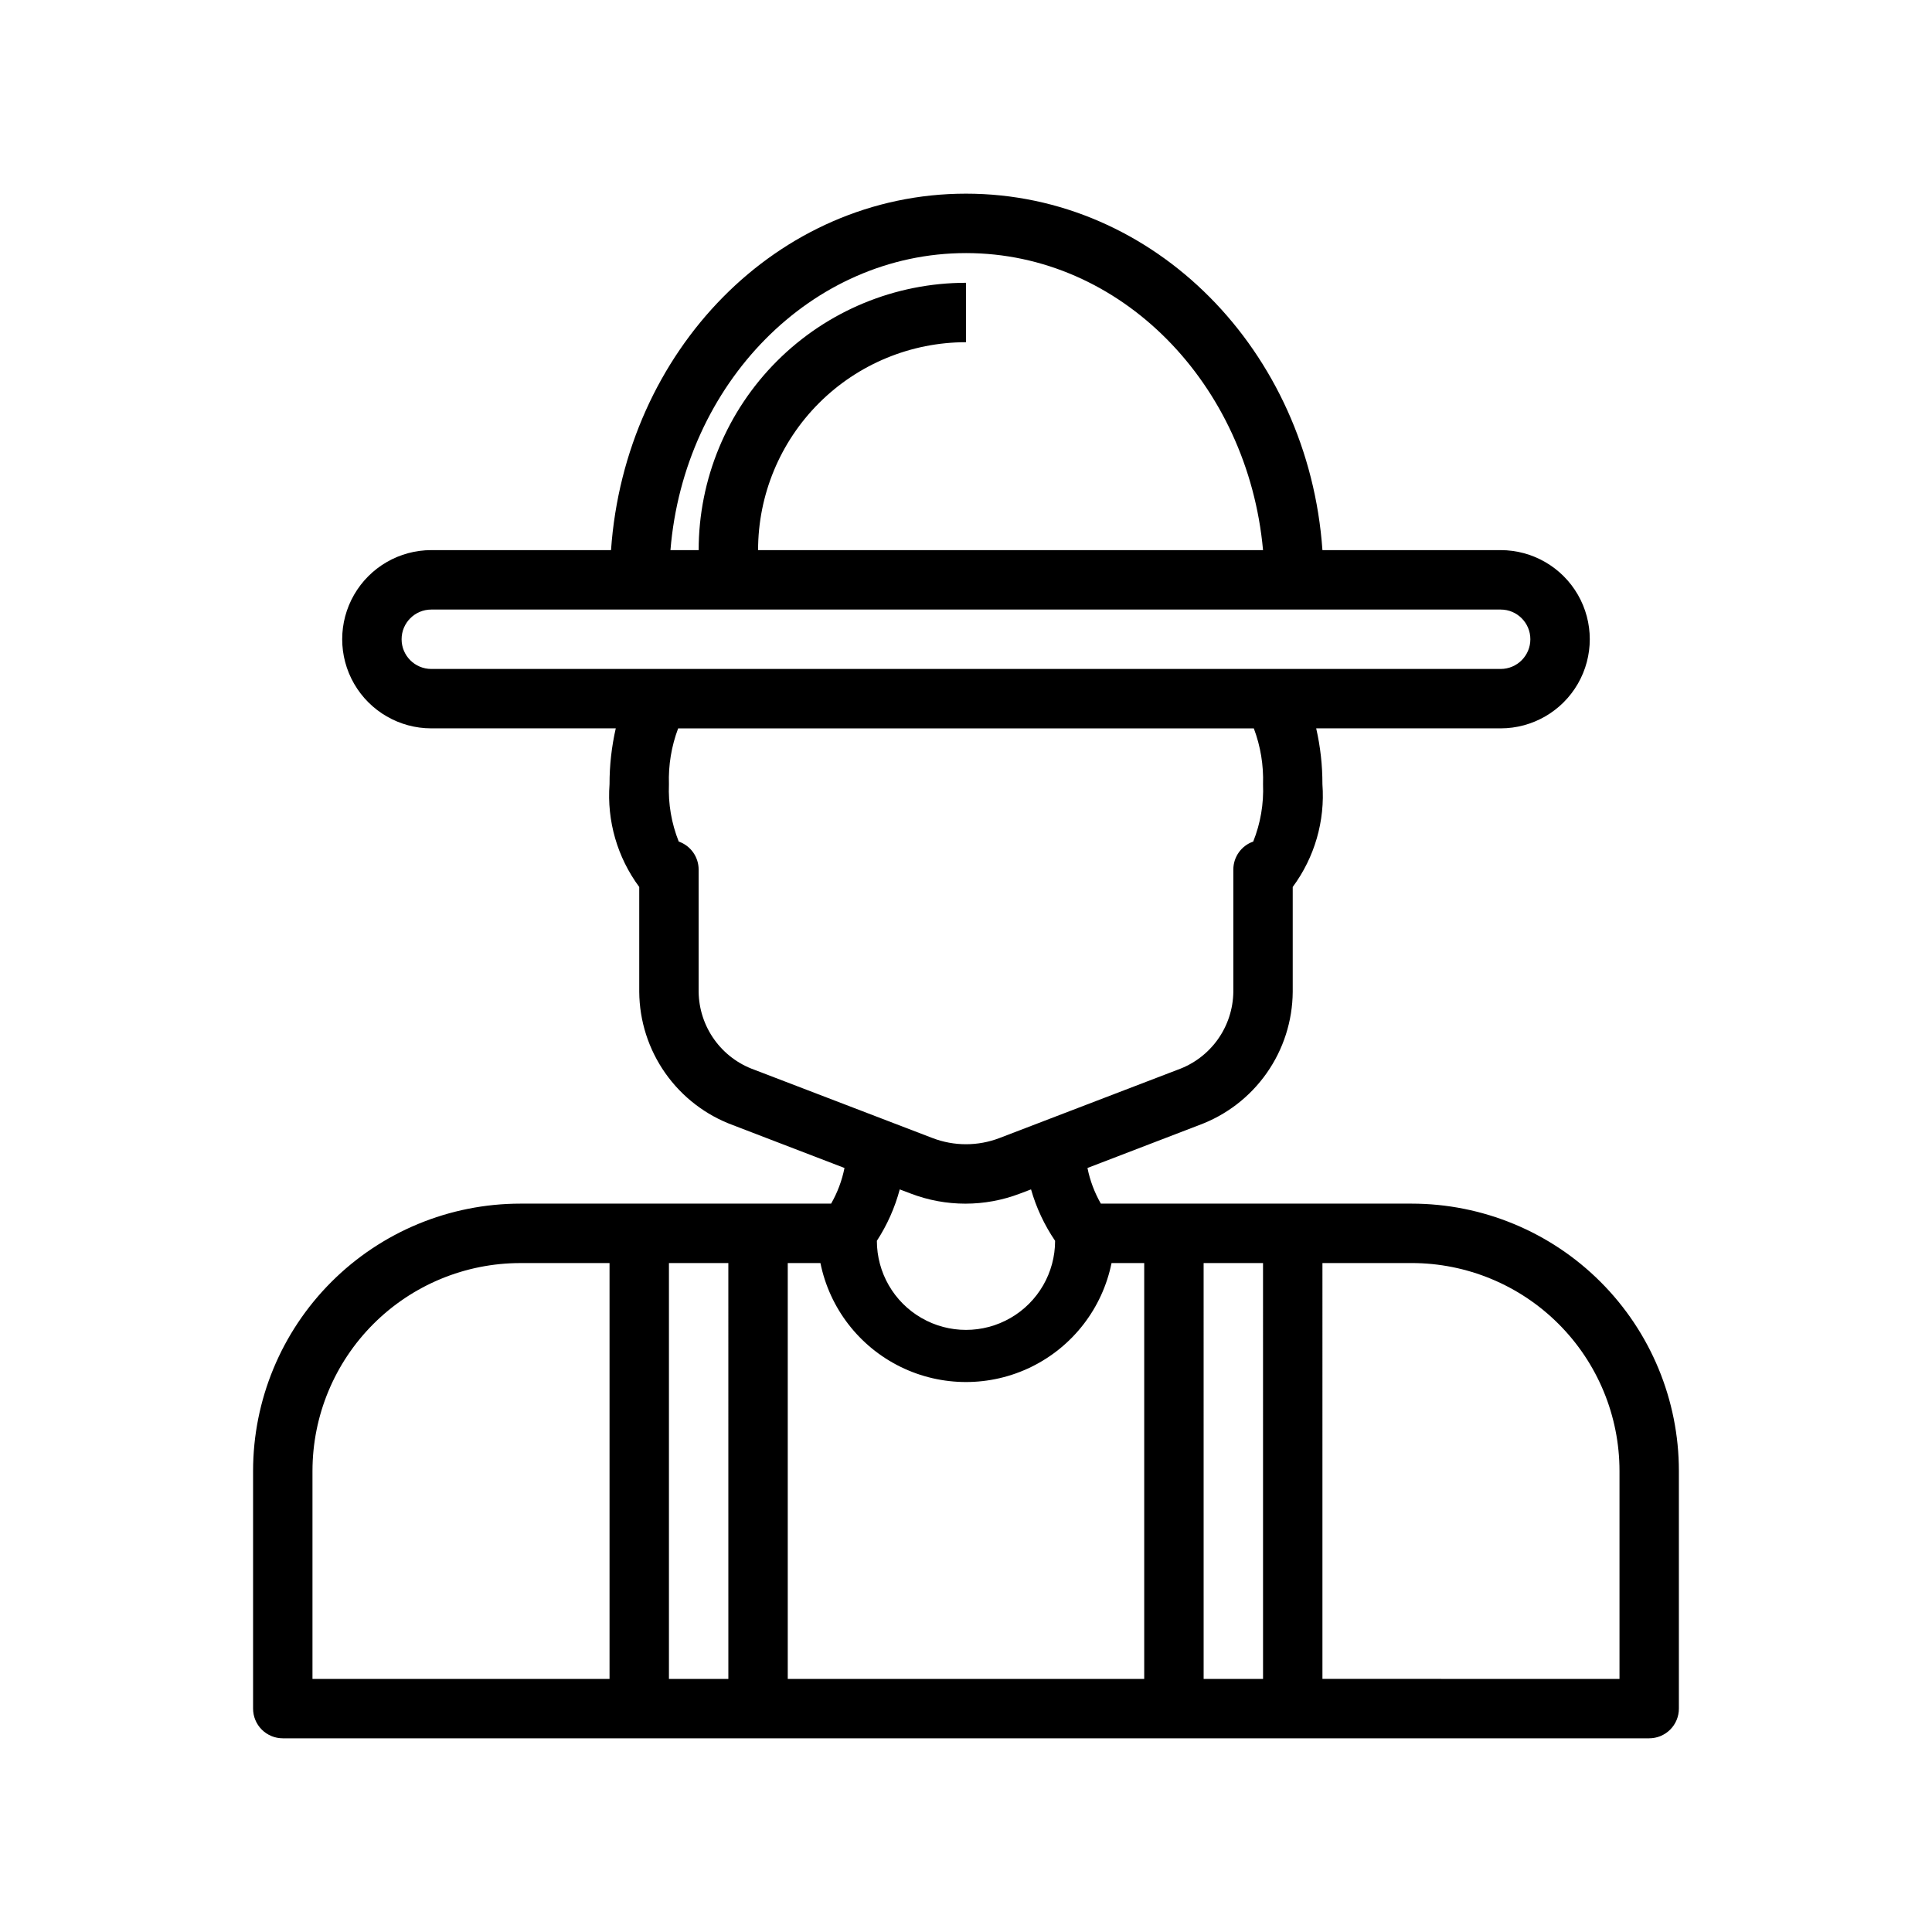
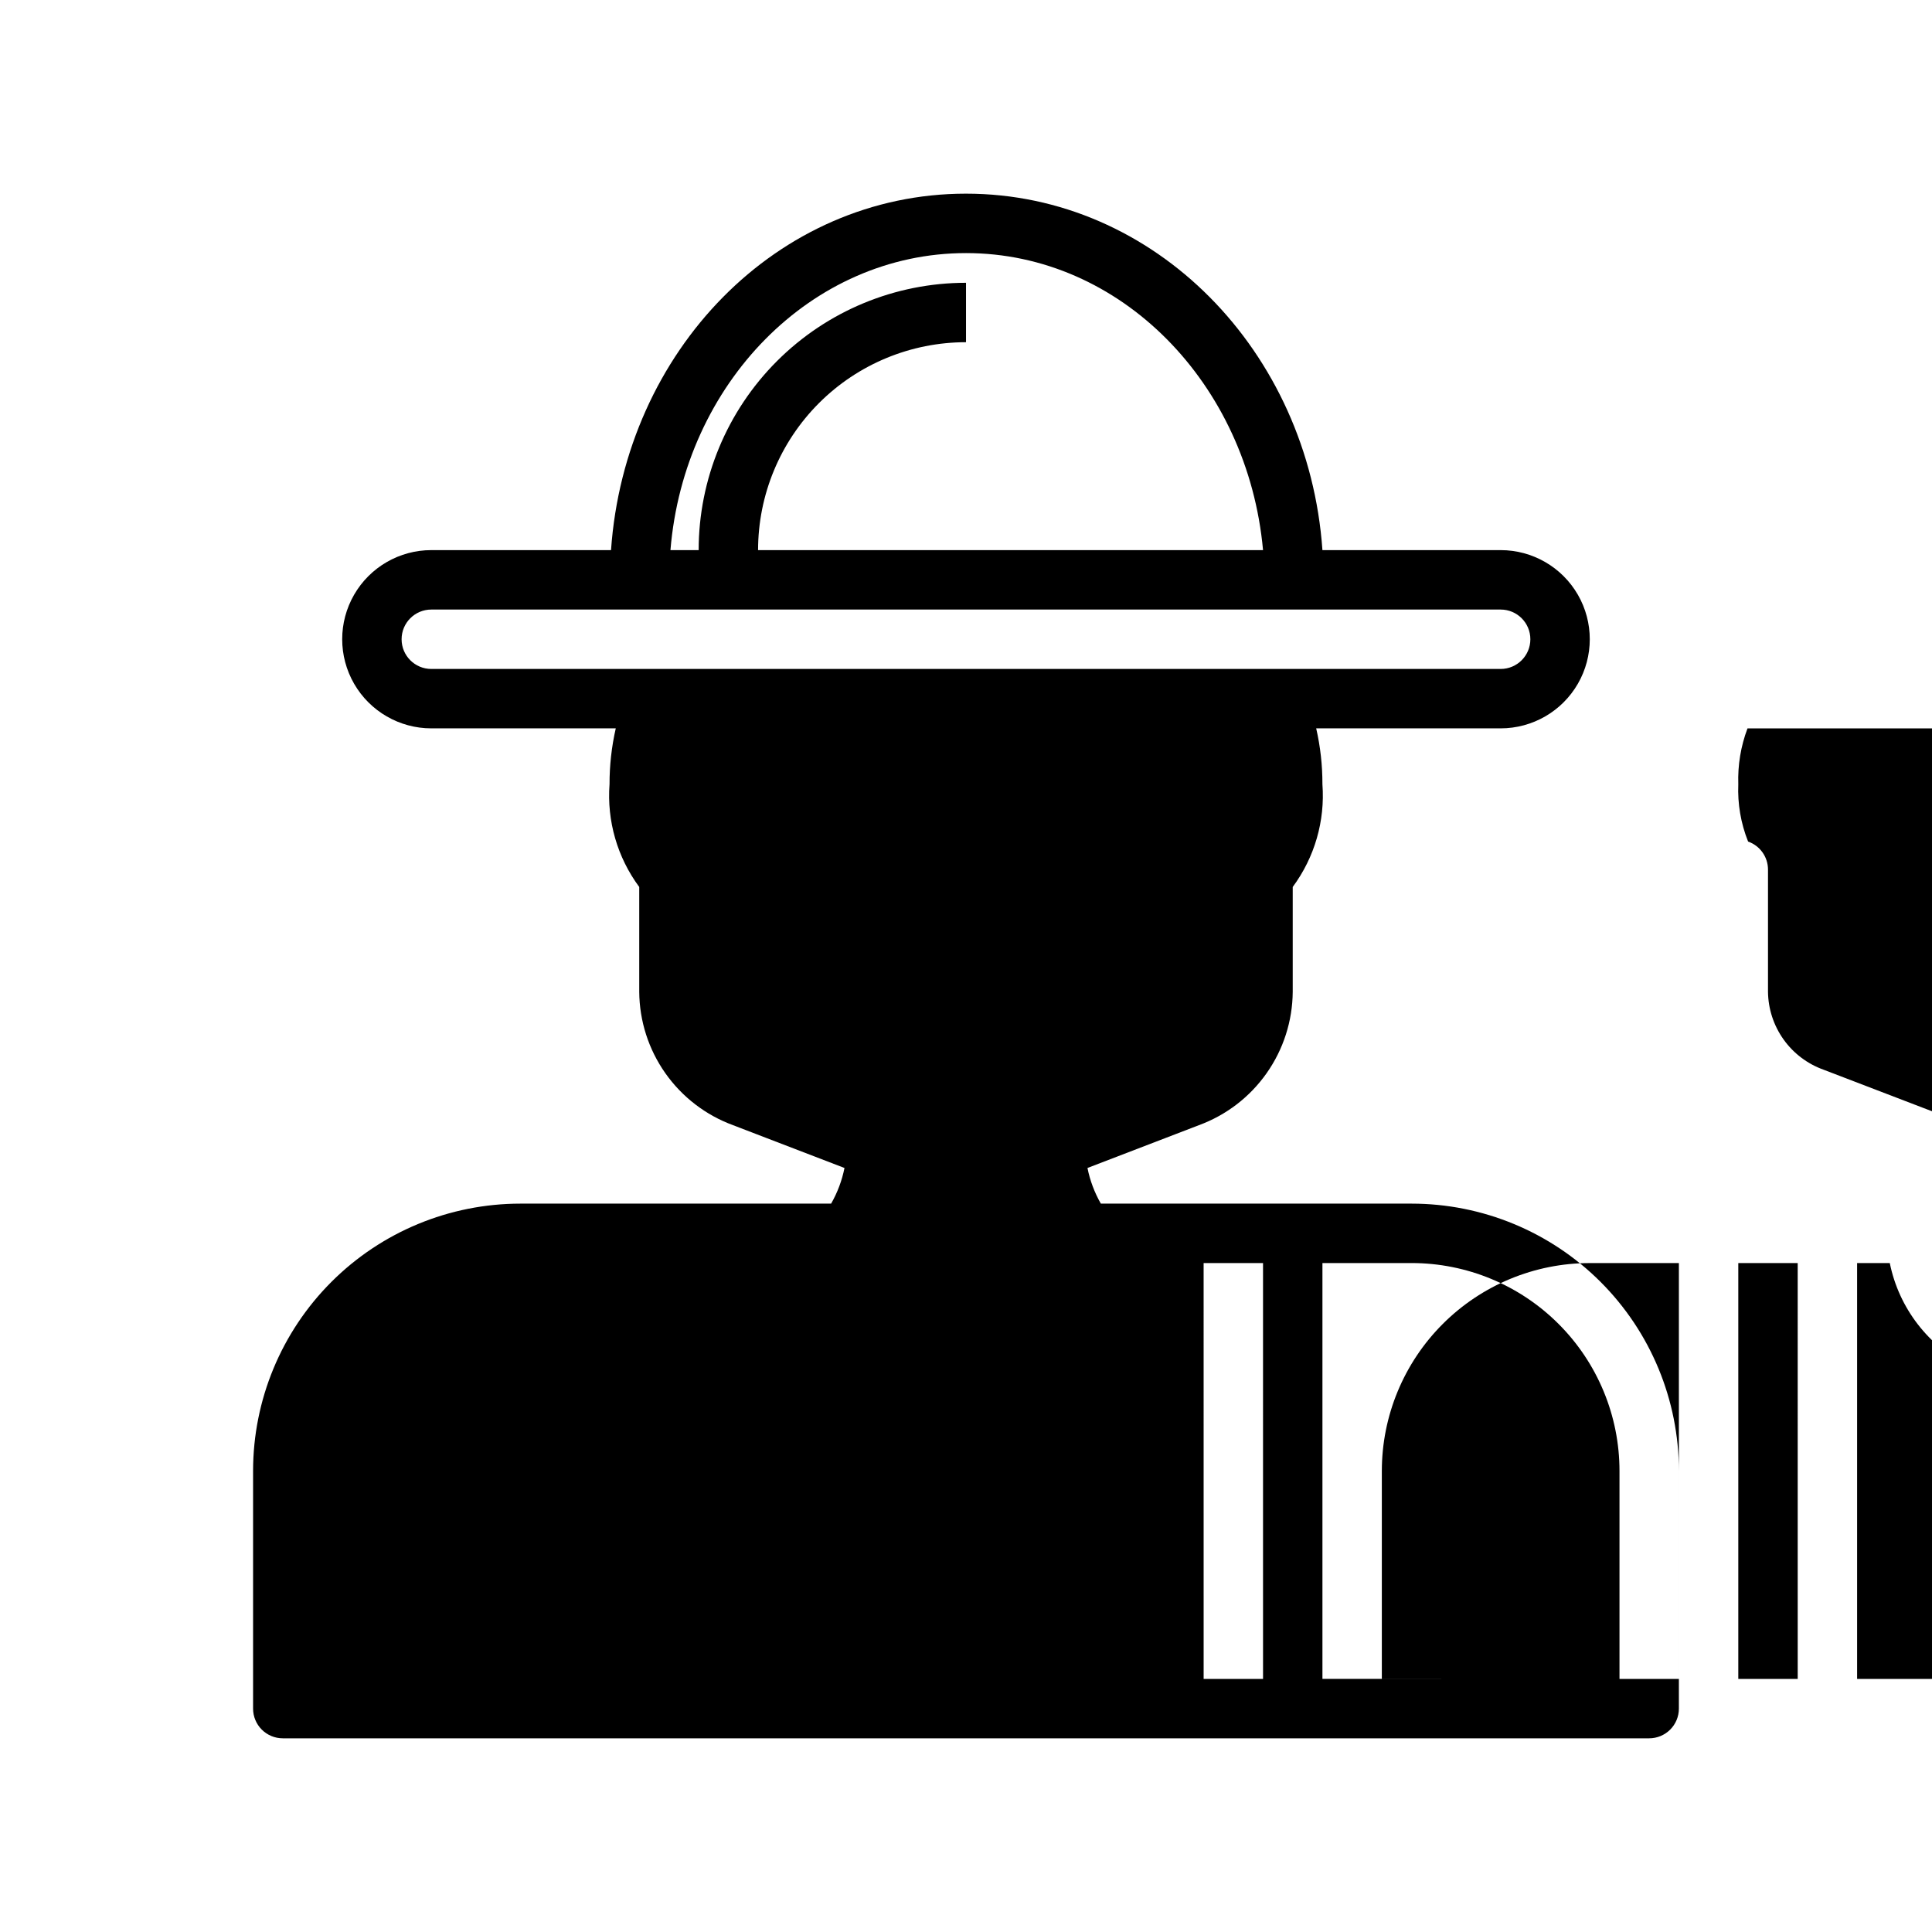
<svg xmlns="http://www.w3.org/2000/svg" fill="#000000" width="800px" height="800px" version="1.1" viewBox="144 144 512 512">
-   <path d="m218.94 604.67h362.11c2.09 0 4.09-0.832 5.566-2.305 1.477-1.477 2.305-3.481 2.305-5.566v-62.977c0-18.793-7.465-36.812-20.75-50.098-13.285-13.289-31.309-20.75-50.098-20.75h-82.34c-1.68-2.941-2.879-6.129-3.543-9.449l29.52-11.336c7.25-2.66 13.52-7.469 17.961-13.785 4.445-6.312 6.859-13.836 6.914-21.559v-27.789c5.805-7.84 8.598-17.508 7.871-27.238 0.012-4.977-0.543-9.941-1.652-14.797h48.887c8.438 0 16.234-4.504 20.453-11.809 4.219-7.309 4.219-16.309 0-23.617-4.219-7.305-12.016-11.809-20.453-11.809h-47.234c-3.699-52.742-44.398-94.465-94.465-94.465-50.062 0-90.367 41.723-94.066 94.465h-47.629c-8.438 0-16.23 4.504-20.449 11.809-4.219 7.309-4.219 16.309 0 23.617 4.219 7.305 12.012 11.809 20.449 11.809h48.887c-1.105 4.856-1.66 9.82-1.652 14.797-0.727 9.73 2.066 19.398 7.871 27.238v27.789c0.055 7.723 2.469 15.246 6.914 21.559 4.445 6.316 10.711 11.125 17.961 13.785l29.52 11.336c-0.664 3.32-1.859 6.508-3.543 9.449h-82.34c-18.789 0-36.809 7.461-50.098 20.75-13.285 13.285-20.75 31.305-20.75 50.098v62.977c0 2.086 0.828 4.09 2.305 5.566 1.477 1.473 3.481 2.305 5.566 2.305zm275.52-125.95h23.617c14.617 0 28.633 5.805 38.965 16.141 10.336 10.332 16.141 24.348 16.141 38.965v55.105l-78.723-0.004zm-31.488 0h15.742l0.004 110.21h-15.742zm-62.973-267.65c41.012 0 74.707 34.637 78.719 78.719h-133.82c0-14.613 5.805-28.629 16.141-38.965 10.332-10.332 24.348-16.137 38.965-16.137v-15.746c-18.793 0-36.812 7.465-50.098 20.75-13.289 13.289-20.754 31.309-20.754 50.098h-7.477c3.621-44.082 37.312-78.719 78.328-78.719zm-141.7 110.21c-4.348 0-7.871-3.523-7.871-7.871s3.523-7.871 7.871-7.871h283.39c4.348 0 7.871 3.523 7.871 7.871s-3.523 7.871-7.871 7.871zm85.57 106.2c-4.266-1.527-7.961-4.32-10.594-8.008-2.629-3.684-4.07-8.09-4.129-12.617v-32.434c-0.012-3.336-2.125-6.301-5.273-7.398-1.926-4.824-2.812-10.004-2.598-15.195-0.168-5.043 0.66-10.074 2.441-14.797h152.56c1.781 4.723 2.609 9.754 2.441 14.797 0.215 5.191-0.672 10.371-2.598 15.195-3.148 1.098-5.262 4.062-5.273 7.398v32.434c-0.059 4.527-1.5 8.934-4.129 12.617-2.633 3.688-6.328 6.481-10.594 8.008l-47.23 18.105c-5.727 2.199-12.066 2.199-17.793 0zm79.742 45.344c0 8.434-4.5 16.23-11.809 20.449-7.305 4.219-16.309 4.219-23.613 0-7.309-4.219-11.809-12.016-11.809-20.449 2.727-4.191 4.773-8.789 6.062-13.621l2.914 1.102h-0.004c9.328 3.57 19.645 3.57 28.969 0l2.914-1.102c1.383 4.852 3.539 9.449 6.375 13.621zm-70.848 5.902h8.66c2.426 11.957 10.262 22.109 21.211 27.492 10.949 5.379 23.773 5.379 34.723 0 10.949-5.383 18.785-15.535 21.211-27.492h8.66v110.21h-94.465zm-31.488 0h15.742l0.004 110.21h-15.746zm-94.465 55.105c0-14.617 5.809-28.633 16.141-38.965 10.336-10.336 24.352-16.141 38.965-16.141h23.617v110.21h-78.723z" />
+   <path d="m218.94 604.67h362.11c2.09 0 4.09-0.832 5.566-2.305 1.477-1.477 2.305-3.481 2.305-5.566v-62.977c0-18.793-7.465-36.812-20.75-50.098-13.285-13.289-31.309-20.75-50.098-20.75h-82.34c-1.68-2.941-2.879-6.129-3.543-9.449l29.52-11.336c7.25-2.66 13.52-7.469 17.961-13.785 4.445-6.312 6.859-13.836 6.914-21.559v-27.789c5.805-7.84 8.598-17.508 7.871-27.238 0.012-4.977-0.543-9.941-1.652-14.797h48.887c8.438 0 16.234-4.504 20.453-11.809 4.219-7.309 4.219-16.309 0-23.617-4.219-7.305-12.016-11.809-20.453-11.809h-47.234c-3.699-52.742-44.398-94.465-94.465-94.465-50.062 0-90.367 41.723-94.066 94.465h-47.629c-8.438 0-16.23 4.504-20.449 11.809-4.219 7.309-4.219 16.309 0 23.617 4.219 7.305 12.012 11.809 20.449 11.809h48.887c-1.105 4.856-1.66 9.82-1.652 14.797-0.727 9.73 2.066 19.398 7.871 27.238v27.789c0.055 7.723 2.469 15.246 6.914 21.559 4.445 6.316 10.711 11.125 17.961 13.785l29.52 11.336c-0.664 3.32-1.859 6.508-3.543 9.449h-82.34c-18.789 0-36.809 7.461-50.098 20.75-13.285 13.285-20.75 31.305-20.75 50.098v62.977c0 2.086 0.828 4.09 2.305 5.566 1.477 1.473 3.481 2.305 5.566 2.305zm275.52-125.95h23.617c14.617 0 28.633 5.805 38.965 16.141 10.336 10.332 16.141 24.348 16.141 38.965v55.105l-78.723-0.004zm-31.488 0h15.742l0.004 110.21h-15.742zm-62.973-267.65c41.012 0 74.707 34.637 78.719 78.719h-133.82c0-14.613 5.805-28.629 16.141-38.965 10.332-10.332 24.348-16.137 38.965-16.137v-15.746c-18.793 0-36.812 7.465-50.098 20.75-13.289 13.289-20.754 31.309-20.754 50.098h-7.477c3.621-44.082 37.312-78.719 78.328-78.719zm-141.7 110.21c-4.348 0-7.871-3.523-7.871-7.871s3.523-7.871 7.871-7.871h283.39c4.348 0 7.871 3.523 7.871 7.871s-3.523 7.871-7.871 7.871m85.57 106.2c-4.266-1.527-7.961-4.32-10.594-8.008-2.629-3.684-4.07-8.09-4.129-12.617v-32.434c-0.012-3.336-2.125-6.301-5.273-7.398-1.926-4.824-2.812-10.004-2.598-15.195-0.168-5.043 0.66-10.074 2.441-14.797h152.56c1.781 4.723 2.609 9.754 2.441 14.797 0.215 5.191-0.672 10.371-2.598 15.195-3.148 1.098-5.262 4.062-5.273 7.398v32.434c-0.059 4.527-1.5 8.934-4.129 12.617-2.633 3.688-6.328 6.481-10.594 8.008l-47.23 18.105c-5.727 2.199-12.066 2.199-17.793 0zm79.742 45.344c0 8.434-4.5 16.23-11.809 20.449-7.305 4.219-16.309 4.219-23.613 0-7.309-4.219-11.809-12.016-11.809-20.449 2.727-4.191 4.773-8.789 6.062-13.621l2.914 1.102h-0.004c9.328 3.57 19.645 3.57 28.969 0l2.914-1.102c1.383 4.852 3.539 9.449 6.375 13.621zm-70.848 5.902h8.66c2.426 11.957 10.262 22.109 21.211 27.492 10.949 5.379 23.773 5.379 34.723 0 10.949-5.383 18.785-15.535 21.211-27.492h8.66v110.21h-94.465zm-31.488 0h15.742l0.004 110.21h-15.746zm-94.465 55.105c0-14.617 5.809-28.633 16.141-38.965 10.336-10.336 24.352-16.141 38.965-16.141h23.617v110.21h-78.723z" />
</svg>